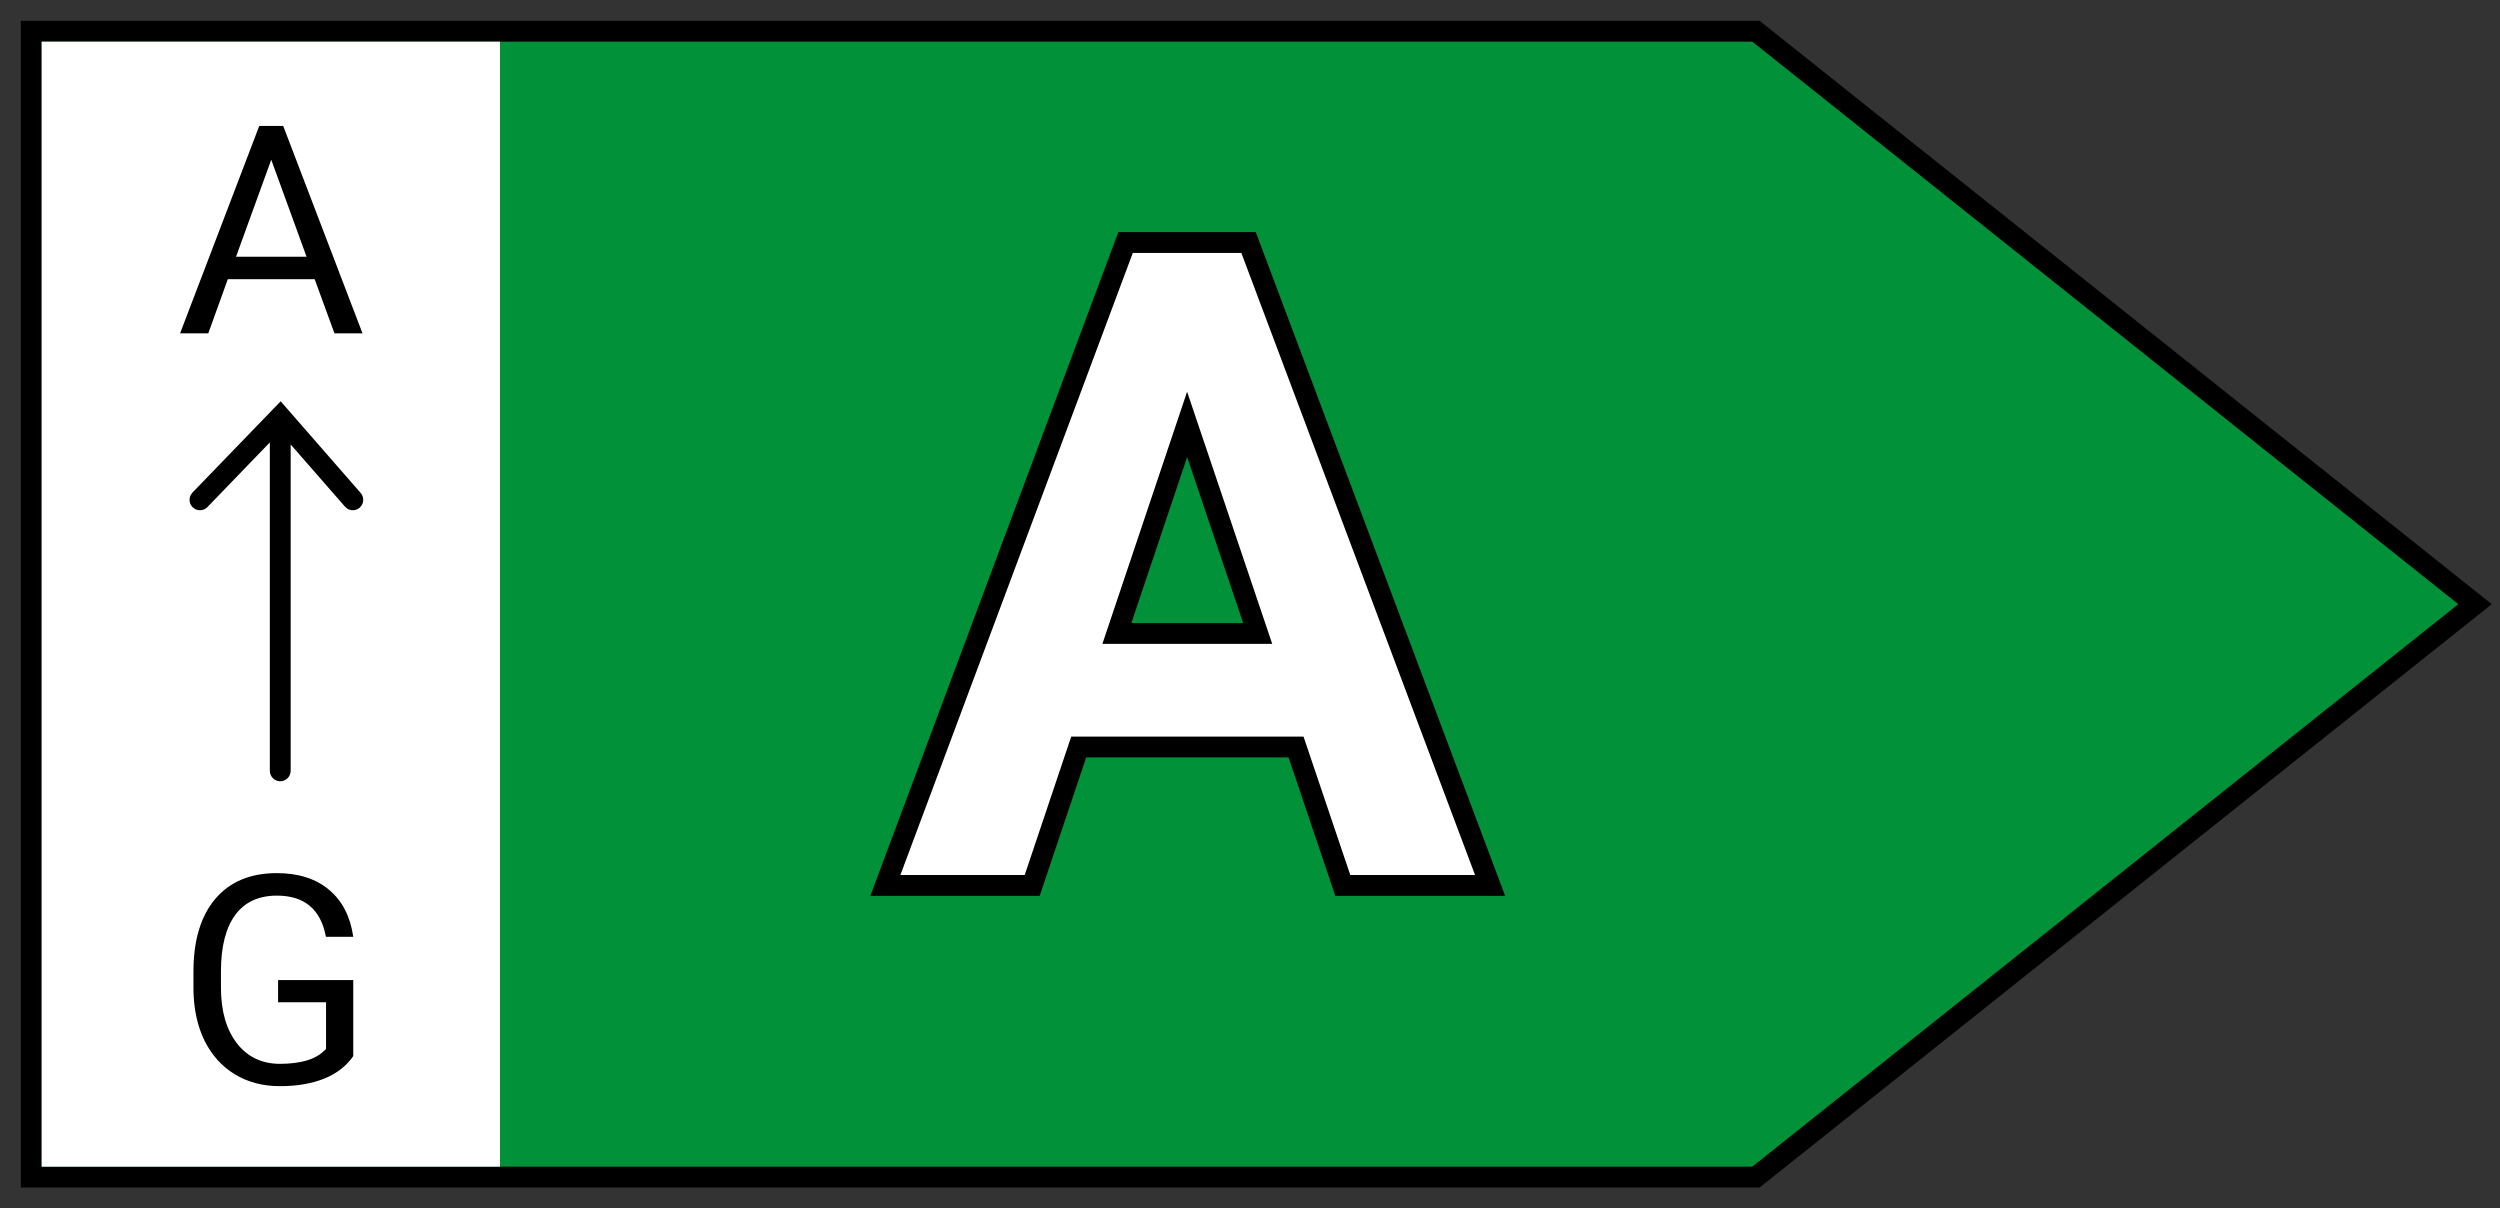
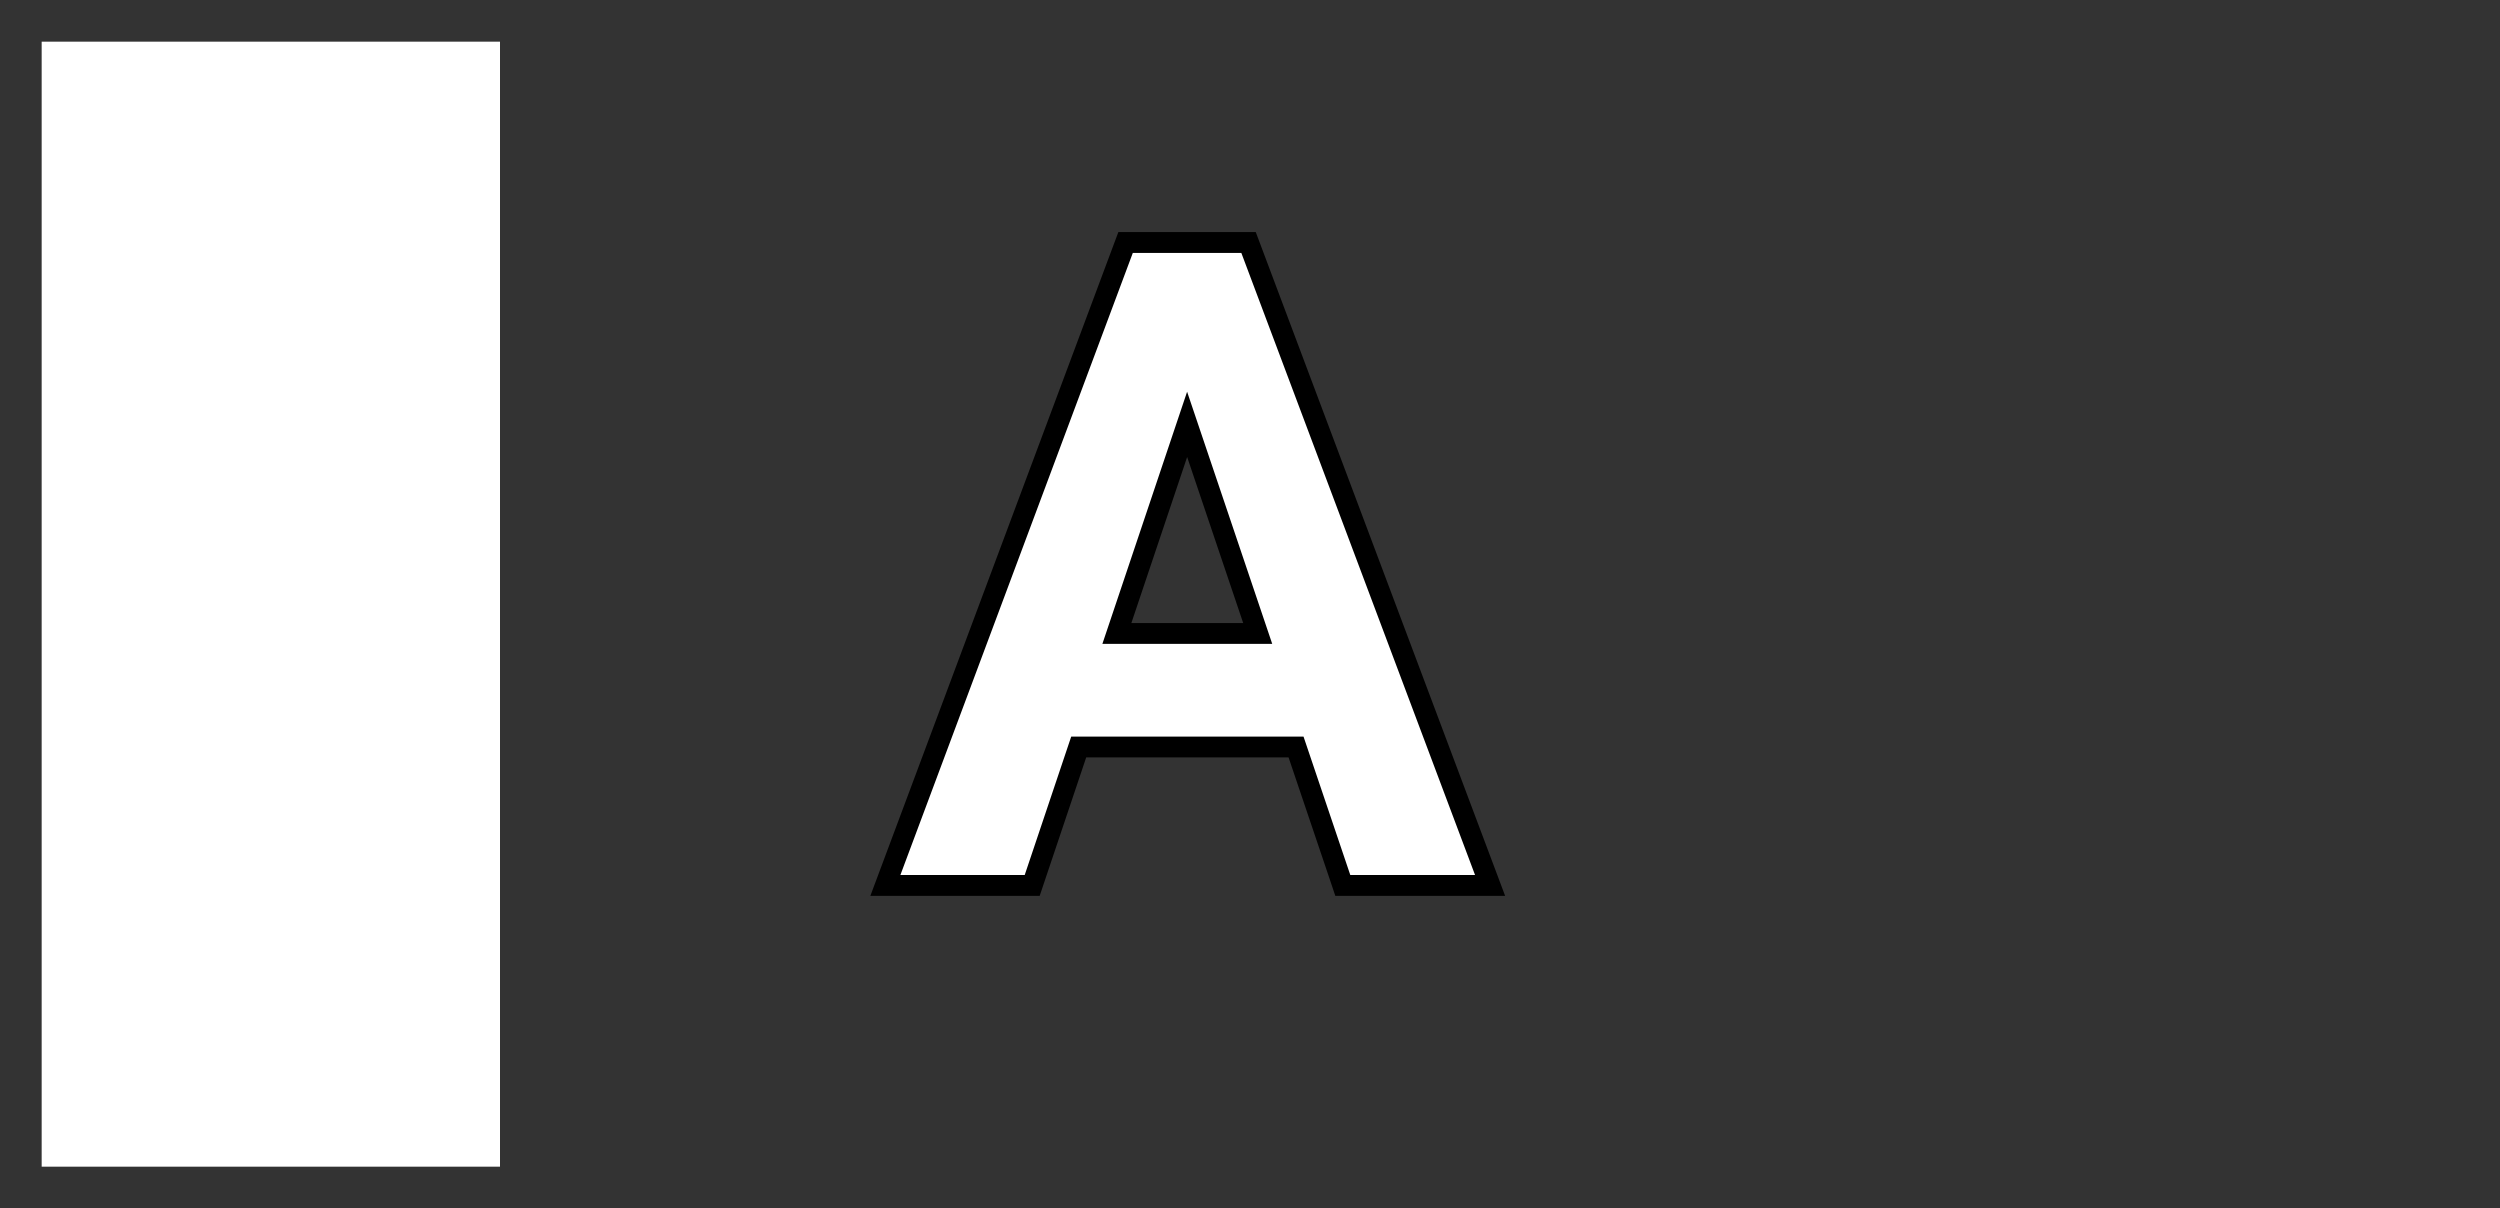
<svg xmlns="http://www.w3.org/2000/svg" width="60" height="29" viewBox="0 0 60 29" fill="none" shape-rendering="geometricPrecision">
  <rect x="0" y="0" width="60" height="29" fill="#333333" stroke="none" />
-   <path d="M1 0.75H0.75V1V28V28.25H1H42.056H42.144L42.212 28.195L59.156 14.695L59.401 14.5L59.156 14.305L42.212 0.804L42.144 0.75H42.056H1Z" fill="#009139" stroke="black" stroke-width="0.5" />
  <path fill-rule="evenodd" clip-rule="evenodd" d="M1 1H12V28H1V1Z" fill="white" />
-   <path d="M7.552 6.701H5.467L4.999 8H4.322L6.222 3.023H6.797L8.7 8H8.027L7.552 6.701ZM5.665 6.161H7.357L6.51 3.833L5.665 6.161Z" fill="black" />
-   <path d="M8.478 25.347C8.31 25.589 8.074 25.77 7.771 25.891C7.47 26.009 7.119 26.068 6.718 26.068C6.312 26.068 5.952 25.974 5.638 25.785C5.323 25.593 5.08 25.322 4.906 24.971C4.736 24.62 4.648 24.213 4.643 23.751V23.317C4.643 22.567 4.818 21.986 5.166 21.574C5.517 21.161 6.009 20.955 6.643 20.955C7.162 20.955 7.58 21.088 7.897 21.355C8.214 21.619 8.408 21.995 8.478 22.483H7.822C7.699 21.824 7.307 21.495 6.646 21.495C6.206 21.495 5.873 21.65 5.645 21.96C5.419 22.268 5.305 22.714 5.303 23.3V23.706C5.303 24.265 5.431 24.709 5.686 25.04C5.941 25.368 6.286 25.532 6.721 25.532C6.968 25.532 7.183 25.504 7.367 25.45C7.552 25.395 7.705 25.303 7.825 25.173V24.055H6.674V23.522H8.478V25.347Z" fill="black" />
-   <path fill-rule="evenodd" clip-rule="evenodd" d="M6.736 9.631L4.619 11.822L4.58 11.876C4.527 11.972 4.543 12.095 4.625 12.175L4.679 12.215C4.776 12.268 4.899 12.252 4.979 12.169L6.476 10.618V18.5L6.483 18.557C6.509 18.668 6.608 18.75 6.726 18.75C6.864 18.75 6.976 18.638 6.976 18.5V10.667L8.28 12.16L8.33 12.204C8.422 12.265 8.546 12.26 8.632 12.184C8.736 12.093 8.747 11.935 8.656 11.831L6.736 9.631Z" fill="black" />
  <path d="M27.595 5.82H27.188H27.014L26.953 5.983L21.375 20.913L21.249 21.25H21.609H24.593H24.773L24.83 21.08L25.889 17.928H31.105L32.17 21.08L32.227 21.25H32.407H35.401H35.762L35.635 20.912L30.026 5.982L29.965 5.82H29.792H29.373H29.095H27.875H27.595ZM28.491 10.185L30.185 15.203H26.805L28.491 10.185Z" fill="white" stroke="black" stroke-width="0.5" />
</svg>